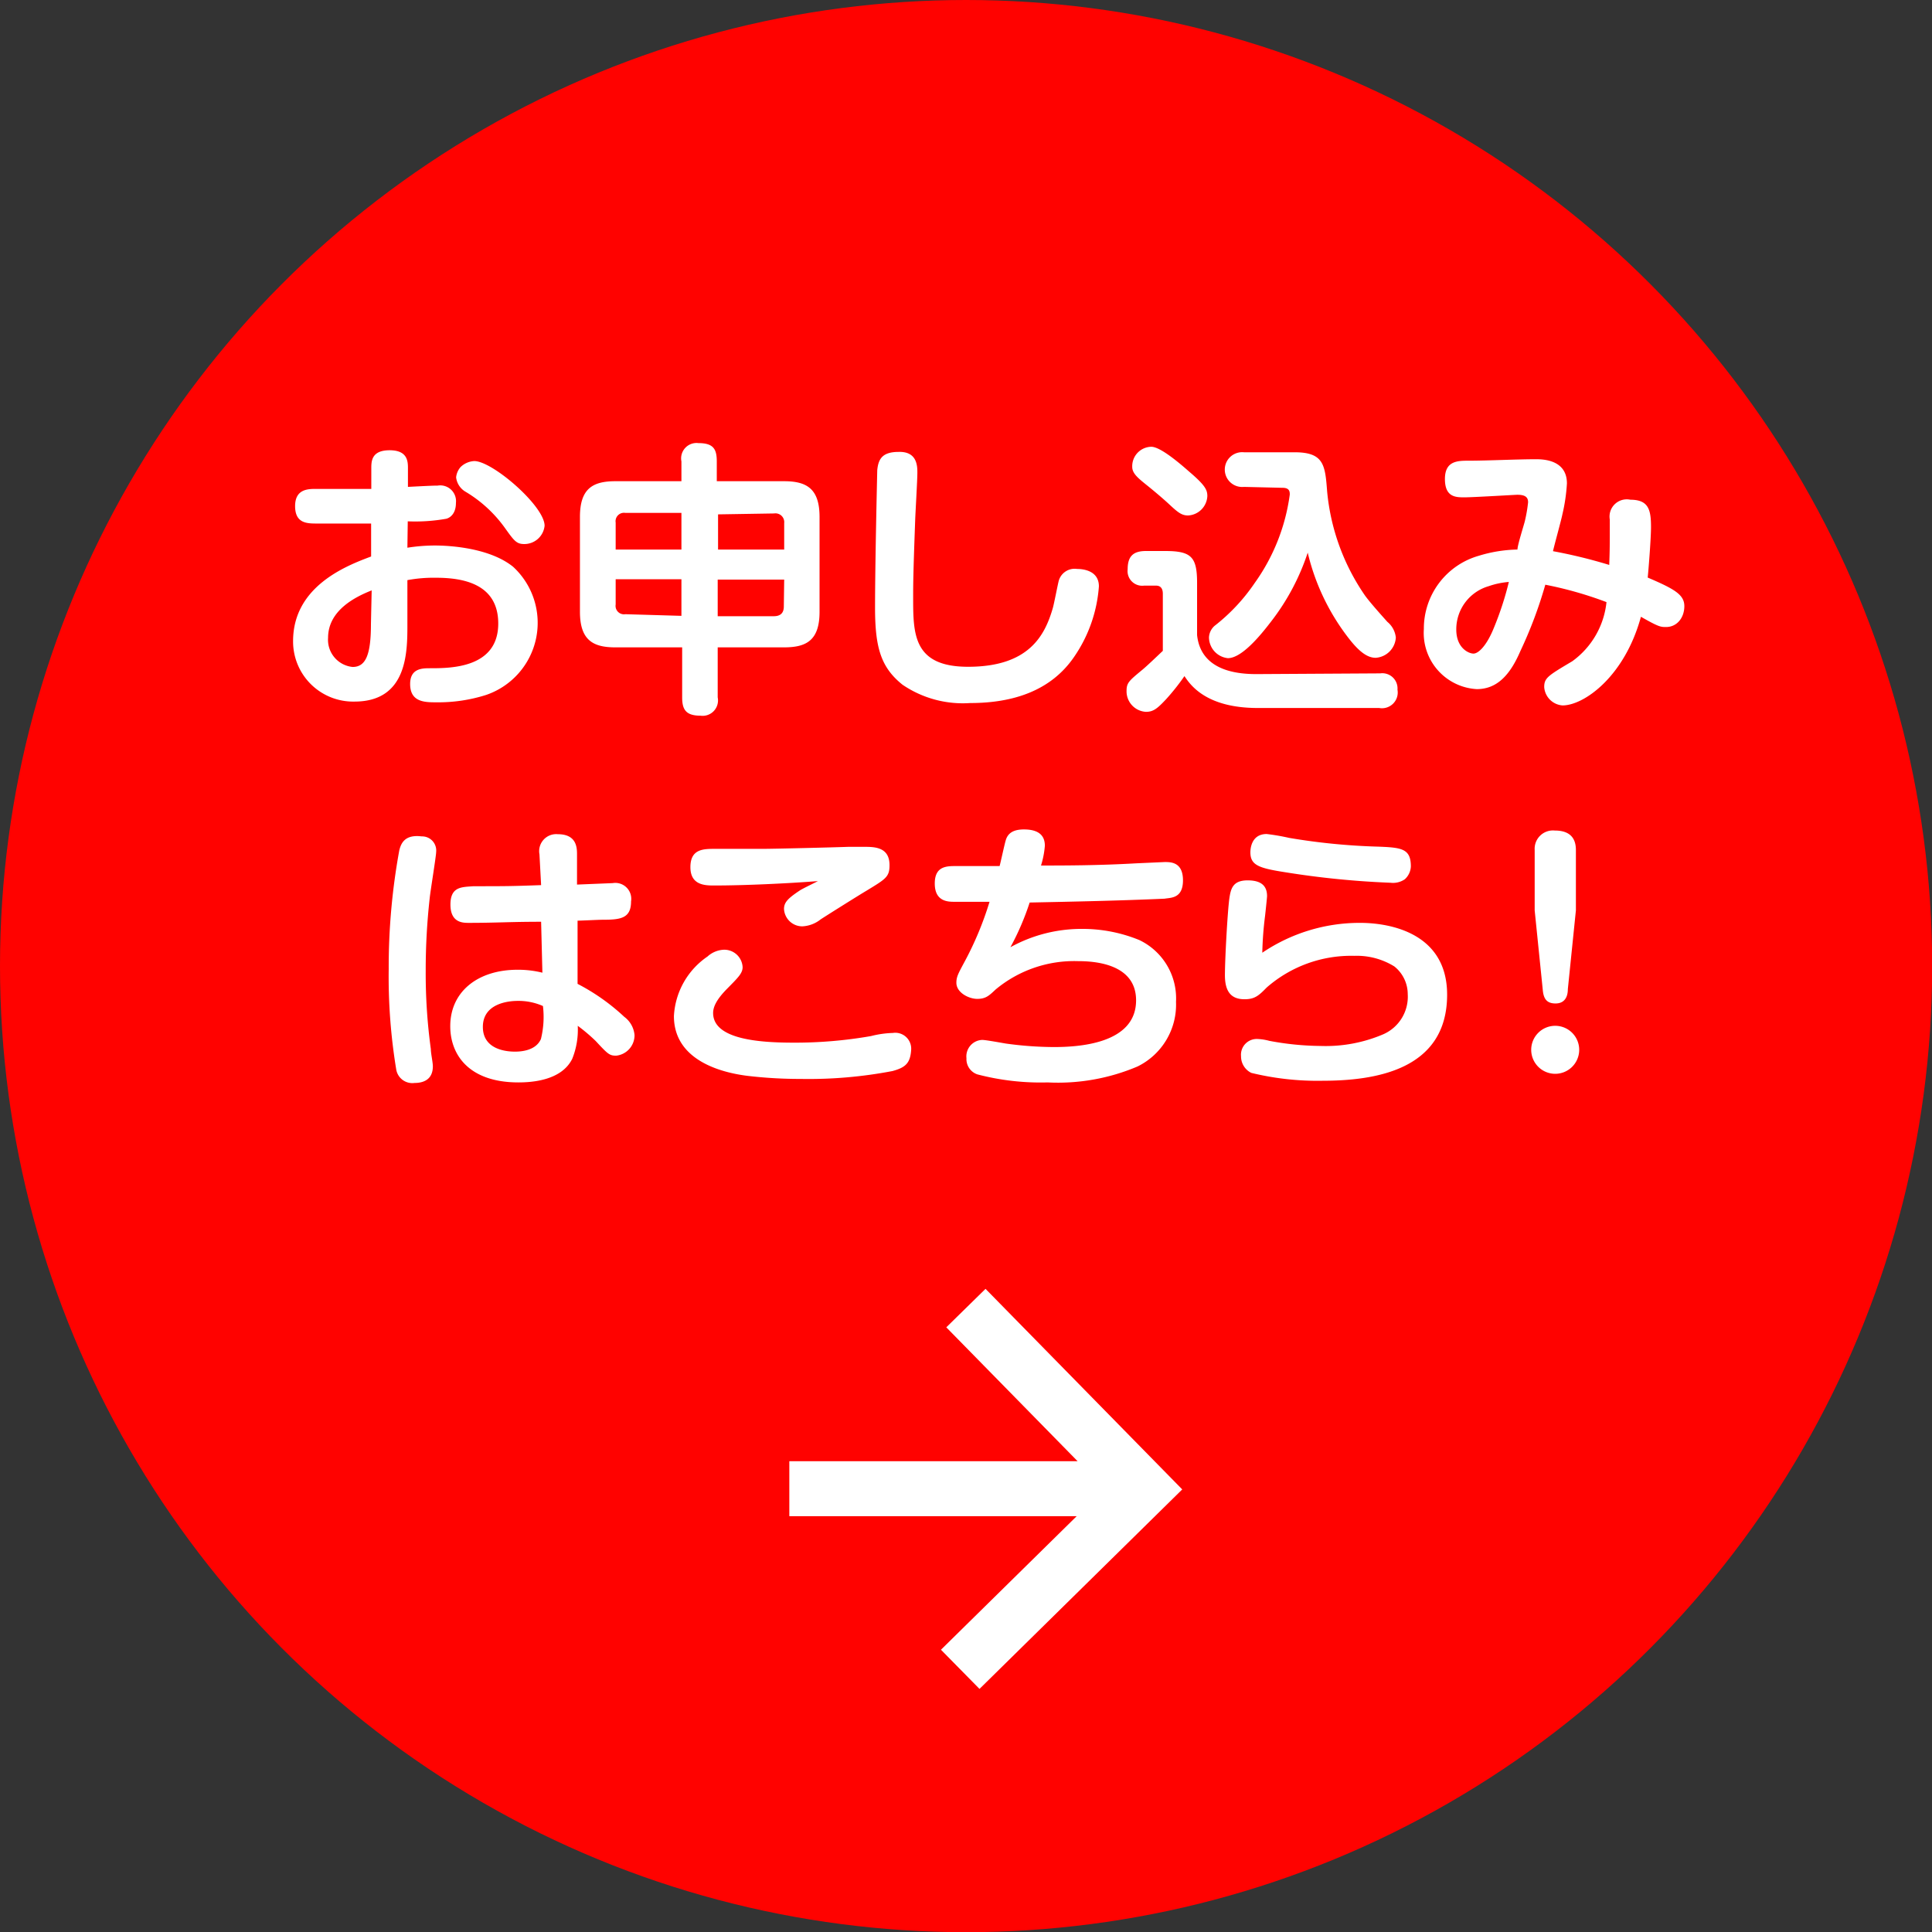
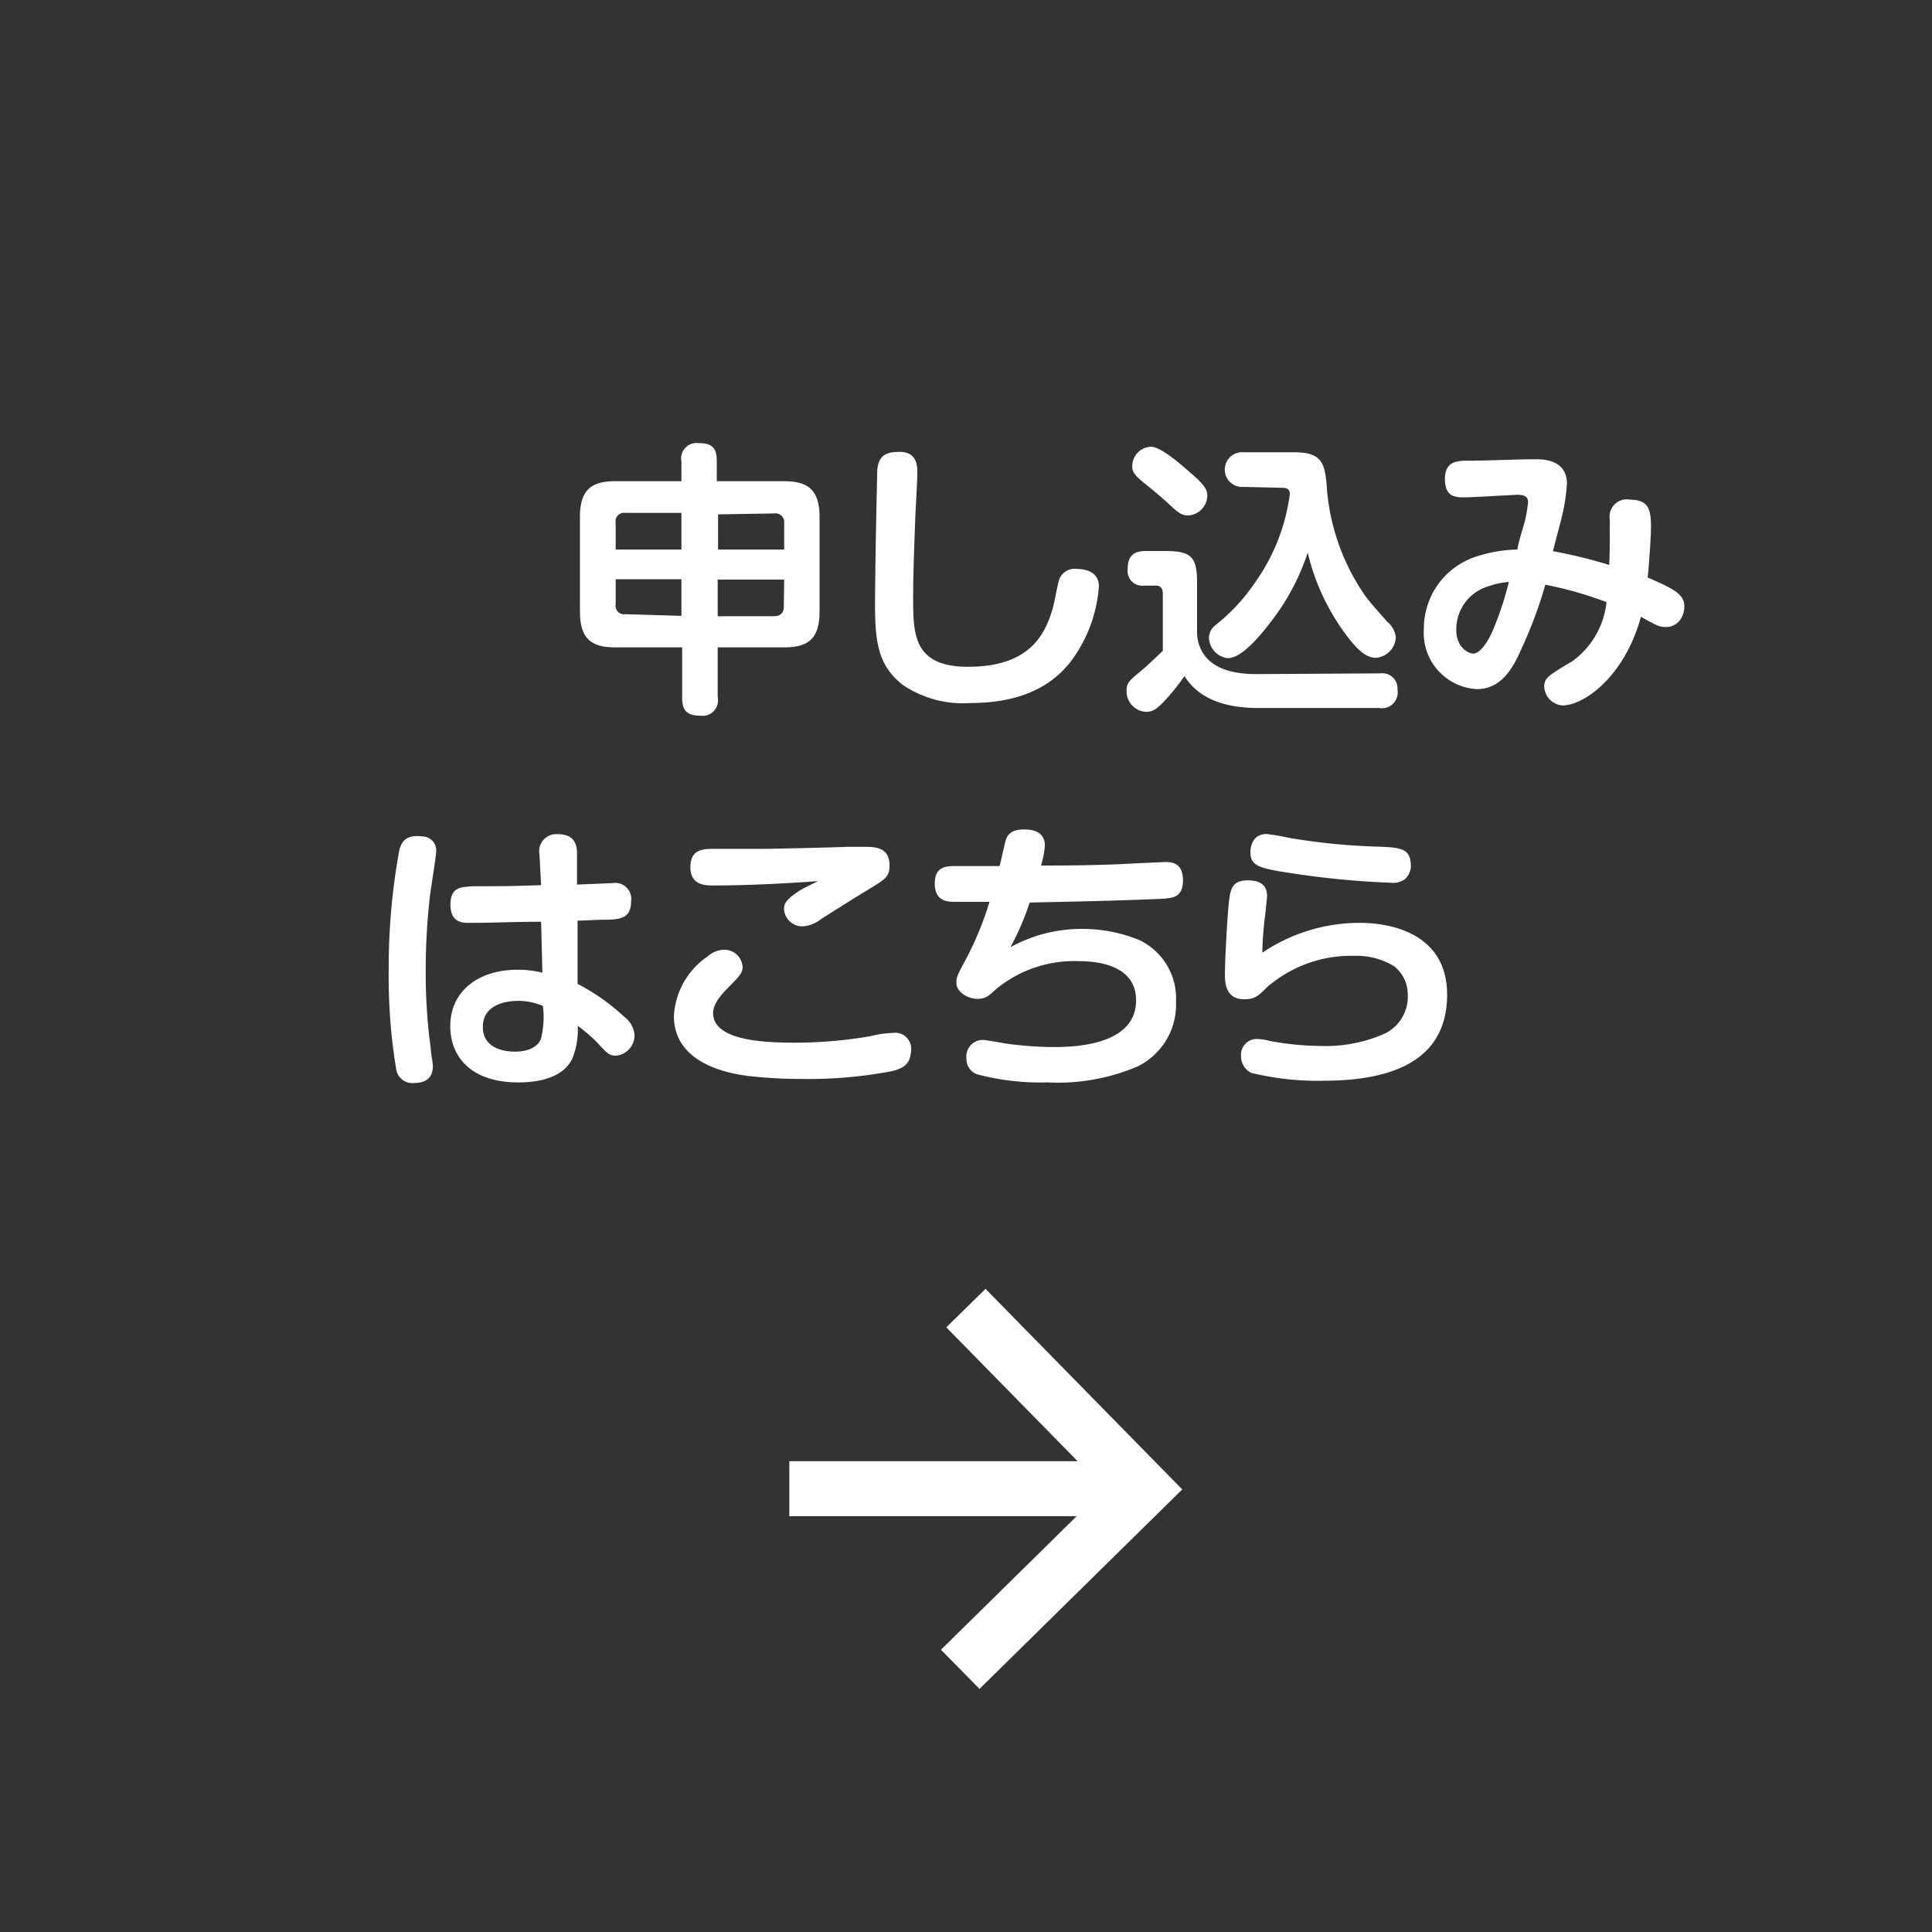
<svg xmlns="http://www.w3.org/2000/svg" width="105.47" height="105.47" viewBox="0 0 105.47 105.47">
  <rect x="0" y="0" width="105.47" height="105.47" fill="#333333" stroke="none" />
  <defs>
    <style>
      .cls-1 {
        fill: #ff0200;
      }

      .cls-2 {
        fill: #fff;
      }

      .cls-3 {
        fill: none;
        stroke: #fff;
        stroke-miterlimit: 10;
        stroke-width: 3px;
      }
    </style>
  </defs>
  <g id="レイヤー_2" data-name="レイヤー 2">
    <g id="レイヤー_1-2" data-name="レイヤー 1">
      <g id="toentry_scroll">
-         <circle class="cls-1" cx="52.74" cy="52.74" r="52.74" />
        <g>
-           <path class="cls-2" d="M22.24,29.9a9.7,9.7,0,0,1,1.49-.12c.3,0,2.84,0,4.28,1.16a4.16,4.16,0,0,1-1.48,7,8.62,8.62,0,0,1-2.7.4c-.63,0-1.44,0-1.44-1,0-.86.67-.86,1.09-.86,1.11,0,3.72,0,3.72-2.44,0-2.18-1.94-2.5-3.4-2.5a7.8,7.8,0,0,0-1.56.13v2.43c0,1.5,0,4.2-2.89,4.2A3.28,3.28,0,0,1,16,35c0-3,2.92-4.12,4.26-4.62V28.58c-.95,0-2.9,0-2.95,0-.54,0-1.2,0-1.2-.95s.73-.94,1.16-.94c1.88,0,2.1,0,3,0V25.58c0-.39,0-1,1-1s1,.63,1,1v1c1.32-.07,1.48-.07,1.62-.07a.86.86,0,0,1,1,.94c0,.67-.4.84-.53.87a9.67,9.67,0,0,1-2.1.14Zm-1.95,2.33c-.83.33-2.38,1.06-2.38,2.59a1.49,1.49,0,0,0,1.34,1.59c.71,0,1-.65,1-2.34Zm5.6-7.06c1,0,3.84,2.46,3.84,3.53a1.11,1.11,0,0,1-1.11,1c-.42,0-.55-.17-1.05-.87a7.13,7.13,0,0,0-2.18-2,1.05,1.05,0,0,1-.49-.77,1,1,0,0,1,.25-.57A1.16,1.16,0,0,1,25.89,25.17Z" />
          <path class="cls-2" d="M37.2,25.19a.84.84,0,0,1,.93-1c.82,0,1,.33,1,1v1.08H42.8c1.23,0,1.94.4,1.94,1.95V33.4c0,1.58-.74,1.94-1.94,1.94H39.18v2.73a.84.84,0,0,1-.94,1c-.81,0-1-.35-1-1V35.34H33.59c-1.2,0-1.93-.38-1.93-1.94V28.22c0-1.53.68-1.95,1.93-1.95H37.2ZM33.61,30H37.2V28H34.14a.46.46,0,0,0-.53.53Zm3.59,3.62v-2H33.61V33a.46.46,0,0,0,.53.53Zm2-5.54V30h3.61V28.56a.48.48,0,0,0-.55-.53Zm3.61,3.56H39.18v2h3.06c.37,0,.55-.18.55-.53Z" />
          <path class="cls-2" d="M50.08,25.81c0,.41-.11,2.24-.12,2.61-.11,3-.11,3.51-.11,4.19,0,2,0,3.79,3,3.79,3.33,0,4.19-1.72,4.62-3.19.07-.23.27-1.29.33-1.51a.9.9,0,0,1,1-.64c.25,0,1.19.05,1.19.95a7.76,7.76,0,0,1-1.36,3.86c-1.25,1.82-3.29,2.51-5.67,2.51a5.85,5.85,0,0,1-3.69-1c-1.17-.94-1.5-2-1.5-4.2,0-2.5.12-7.45.12-7.51.06-.61.27-1,1.17-1C50.08,24.64,50.08,25.46,50.08,25.81Z" />
          <path class="cls-2" d="M75.35,36.76a.83.83,0,0,1,.94.89.86.86,0,0,1-1,1H68.66c-2.84,0-3.69-1.28-4-1.74a12.23,12.23,0,0,1-1,1.26c-.47.5-.69.69-1.1.69a1.12,1.12,0,0,1-1.06-1.14c0-.44.13-.55.83-1.13.25-.2.8-.73,1.15-1.06v-3.1c0-.11,0-.46-.37-.46h-.65a.8.8,0,0,1-.9-.89c0-.7.29-1,1-1H63.6c1.44,0,1.75.32,1.75,1.75v2.84c.2,1.86,2,2.13,3.23,2.13ZM62.85,24.39c.5,0,1.56.91,2.06,1.35.88.75,1,1,1,1.34a1.11,1.11,0,0,1-1.05,1.06c-.33,0-.53-.14-1-.58s-1.16-1-1.25-1.07c-.47-.38-.8-.64-.8-1A1.06,1.06,0,0,1,62.85,24.39Zm5.06,2.19a.95.95,0,1,1,0-1.89h2.76c1.61,0,1.67.7,1.78,2.14a11.93,11.93,0,0,0,2.08,5.7c.29.39.79.95,1.21,1.42a1.27,1.27,0,0,1,.46.86,1.18,1.18,0,0,1-1.1,1.1c-.48,0-.95-.37-1.56-1.18a12.19,12.19,0,0,1-2.15-4.56,12.5,12.5,0,0,1-2,3.76c-.61.8-1.61,2-2.36,2A1.15,1.15,0,0,1,66,34.79a.9.9,0,0,1,.3-.62,10.27,10.27,0,0,0,2.2-2.35A10.74,10.74,0,0,0,70.41,27c0-.14,0-.37-.39-.37Z" />
          <path class="cls-2" d="M87.88,28.36A.94.94,0,0,1,89,27.28c1,0,1.13.55,1.13,1.49,0,.68-.15,2.49-.18,2.76,1.45.62,2,.93,2,1.56s-.4,1.14-1,1.14c-.29,0-.39,0-1.37-.56-.89,3.27-3.11,4.84-4.28,4.84a1.08,1.08,0,0,1-1-1c0-.5.2-.62,1.53-1.41a4.56,4.56,0,0,0,1.87-3.23,20.55,20.55,0,0,0-3.34-.95A23.52,23.52,0,0,1,83,35.54c-.57,1.33-1.29,2.08-2.38,2.08a3.07,3.07,0,0,1-2.89-3.28,4.13,4.13,0,0,1,3-4A7.61,7.61,0,0,1,82.84,30c0-.25.38-1.42.41-1.58a7.89,7.89,0,0,0,.17-1c0-.28-.16-.41-.59-.41-.1,0-2.41.14-2.88.14s-1.07,0-1.07-1,.7-1,1.31-1c1,0,2.64-.08,3.65-.08.34,0,1.7,0,1.7,1.32a9.76,9.76,0,0,1-.25,1.7c-.06.31-.45,1.71-.51,2a27.61,27.61,0,0,1,3.07.75C87.88,30,87.88,29.83,87.88,28.36ZM81.27,32a2.45,2.45,0,0,0-1.77,2.37c0,1,.67,1.31.94,1.31s.72-.43,1.11-1.4a17.09,17.09,0,0,0,.82-2.51A4.29,4.29,0,0,0,81.27,32Z" />
          <path class="cls-2" d="M23.81,46.51c0,.22-.31,2.11-.35,2.5a35.43,35.43,0,0,0-.22,4,30.35,30.35,0,0,0,.28,4.26c0,.24.11.72.11.94,0,.67-.44.91-1,.91a.89.89,0,0,1-1-.74,31.12,31.12,0,0,1-.41-5.48,35.39,35.39,0,0,1,.58-6.49c.09-.34.27-.87,1.22-.75A.77.77,0,0,1,23.81,46.51Zm5.64.13a.93.93,0,0,1,1-1.1c1,0,1.05.69,1.05,1.08l0,1.67,1.95-.08a.87.87,0,0,1,1,1c0,.93-.58,1-1.55,1-.22,0-1.17.05-1.37.05l0,3.45a11.37,11.37,0,0,1,2.55,1.8,1.39,1.39,0,0,1,.56,1,1.12,1.12,0,0,1-1,1.12c-.37,0-.45-.08-1.12-.8A9.58,9.58,0,0,0,31.54,56a4.23,4.23,0,0,1-.3,1.8C30.65,59,29,59.09,28.3,59.09c-2.66,0-3.72-1.47-3.72-3.07,0-1.89,1.51-3.08,3.67-3.08a5.49,5.49,0,0,1,1.36.16l-.07-2.78c-1.71,0-2.42.06-3.95.06-.32,0-1,0-1-1s.64-.95,1.26-1c1.75,0,2,0,3.69-.06Zm-1.19,8c-.51,0-1.9.14-1.9,1.42s1.37,1.35,1.75,1.35,1.15-.07,1.42-.69a5,5,0,0,0,.11-1.8A3.29,3.29,0,0,0,28.26,54.64Z" />
          <path class="cls-2" d="M48.72,58.47a24.31,24.31,0,0,1-5,.43,24.5,24.5,0,0,1-2.93-.17c-1.1-.14-4-.7-4-3.26a4.2,4.2,0,0,1,1.83-3.25,1.42,1.42,0,0,1,.84-.37,1,1,0,0,1,1.08.95c0,.34-.27.59-.86,1.19s-.75,1-.75,1.31c0,1.45,2.55,1.62,4.4,1.62a24.07,24.07,0,0,0,4.22-.36,5.43,5.43,0,0,1,1.19-.17.87.87,0,0,1,1,.94C49.69,58.05,49.42,58.28,48.72,58.47ZM39,48.34c-.49,0-1.31,0-1.31-1s.71-1,1.35-1l2.59,0c.59,0,3.9-.08,4.67-.11l.93,0c.58,0,1.33.05,1.33,1,0,.64-.2.75-1.25,1.39-.39.23-2.16,1.34-2.51,1.57a1.74,1.74,0,0,1-1,.38,1,1,0,0,1-1-.95c0-.36.22-.58.85-1,.14-.1.82-.42,1-.52C43,48.23,40.63,48.34,39,48.34Z" />
          <path class="cls-2" d="M55.16,51.71a8,8,0,0,1,3.89-1,8.17,8.17,0,0,1,3.15.61,3.53,3.53,0,0,1,2,3.37,3.76,3.76,0,0,1-2.1,3.53,11.11,11.11,0,0,1-4.91.87,13.6,13.6,0,0,1-3.84-.44.88.88,0,0,1-.59-.88.9.9,0,0,1,.86-1c.2,0,1.11.17,1.3.2a19.62,19.62,0,0,0,2.6.19c1.27,0,4.5-.14,4.5-2.55,0-2-2.27-2.14-3.16-2.14a6.7,6.7,0,0,0-4.51,1.55c-.36.34-.54.51-1,.51s-1.14-.34-1.14-.88c0-.33.1-.5.47-1.19a17.88,17.88,0,0,0,1.34-3.23h-1.9c-.36,0-1.09,0-1.09-1s.72-.95,1.26-.95c.36,0,2,0,2.28,0,.06-.22.27-1.2.33-1.39.12-.45.48-.61,1-.61,1,0,1.14.52,1.14.89a4.92,4.92,0,0,1-.21,1.08c1.22,0,3.11,0,5.19-.12l1.56-.07c.34,0,1,0,1,1s-.67.94-1,1c-2.47.11-4.92.16-7.37.21A14.4,14.4,0,0,1,55.16,51.71Z" />
          <path class="cls-2" d="M74.24,50.38C76,50.38,79,51,79,54.3,79,58.45,75,59,72.18,59a15.26,15.26,0,0,1-3.87-.43,1,1,0,0,1-.56-.91.86.86,0,0,1,.9-.94,2.85,2.85,0,0,1,.64.1,15.64,15.64,0,0,0,2.8.28,8,8,0,0,0,3.43-.64,2.24,2.24,0,0,0,1.33-2.19,1.94,1.94,0,0,0-.73-1.51,3.89,3.89,0,0,0-2.19-.58,7,7,0,0,0-4.78,1.73c-.43.44-.65.64-1.21.64-.74,0-1.07-.43-1.07-1.31s.14-3.43.24-4.18c.08-.55.19-1,1-1s1.06.36,1.06.86c0,.08-.09.92-.11,1.09a18.83,18.83,0,0,0-.15,2A9.49,9.49,0,0,1,74.24,50.38ZM76.69,48a1.14,1.14,0,0,1-.78.19,47.81,47.81,0,0,1-5.79-.58c-1.4-.22-1.86-.38-1.86-1.08,0-.09,0-1,.89-1a11.62,11.62,0,0,1,1.22.21,34.75,34.75,0,0,0,4.89.48c1.26.05,1.76.11,1.76,1.08A1,1,0,0,1,76.69,48Z" />
-           <path class="cls-2" d="M86.21,57.34A1.31,1.31,0,1,1,84.9,56,1.31,1.31,0,0,1,86.21,57.34ZM85.59,54c0,.44-.19.78-.67.78s-.66-.25-.7-.76l-.44-4.32v-3.3a1,1,0,0,1,1.1-1.06c.8,0,1.15.39,1.15,1.06v3.3Z" />
        </g>
        <path class="cls-3" d="M52.73,71.41l9.69,9.88-10,9.84m-9.33-9.86H62.42" />
      </g>
    </g>
  </g>
</svg>